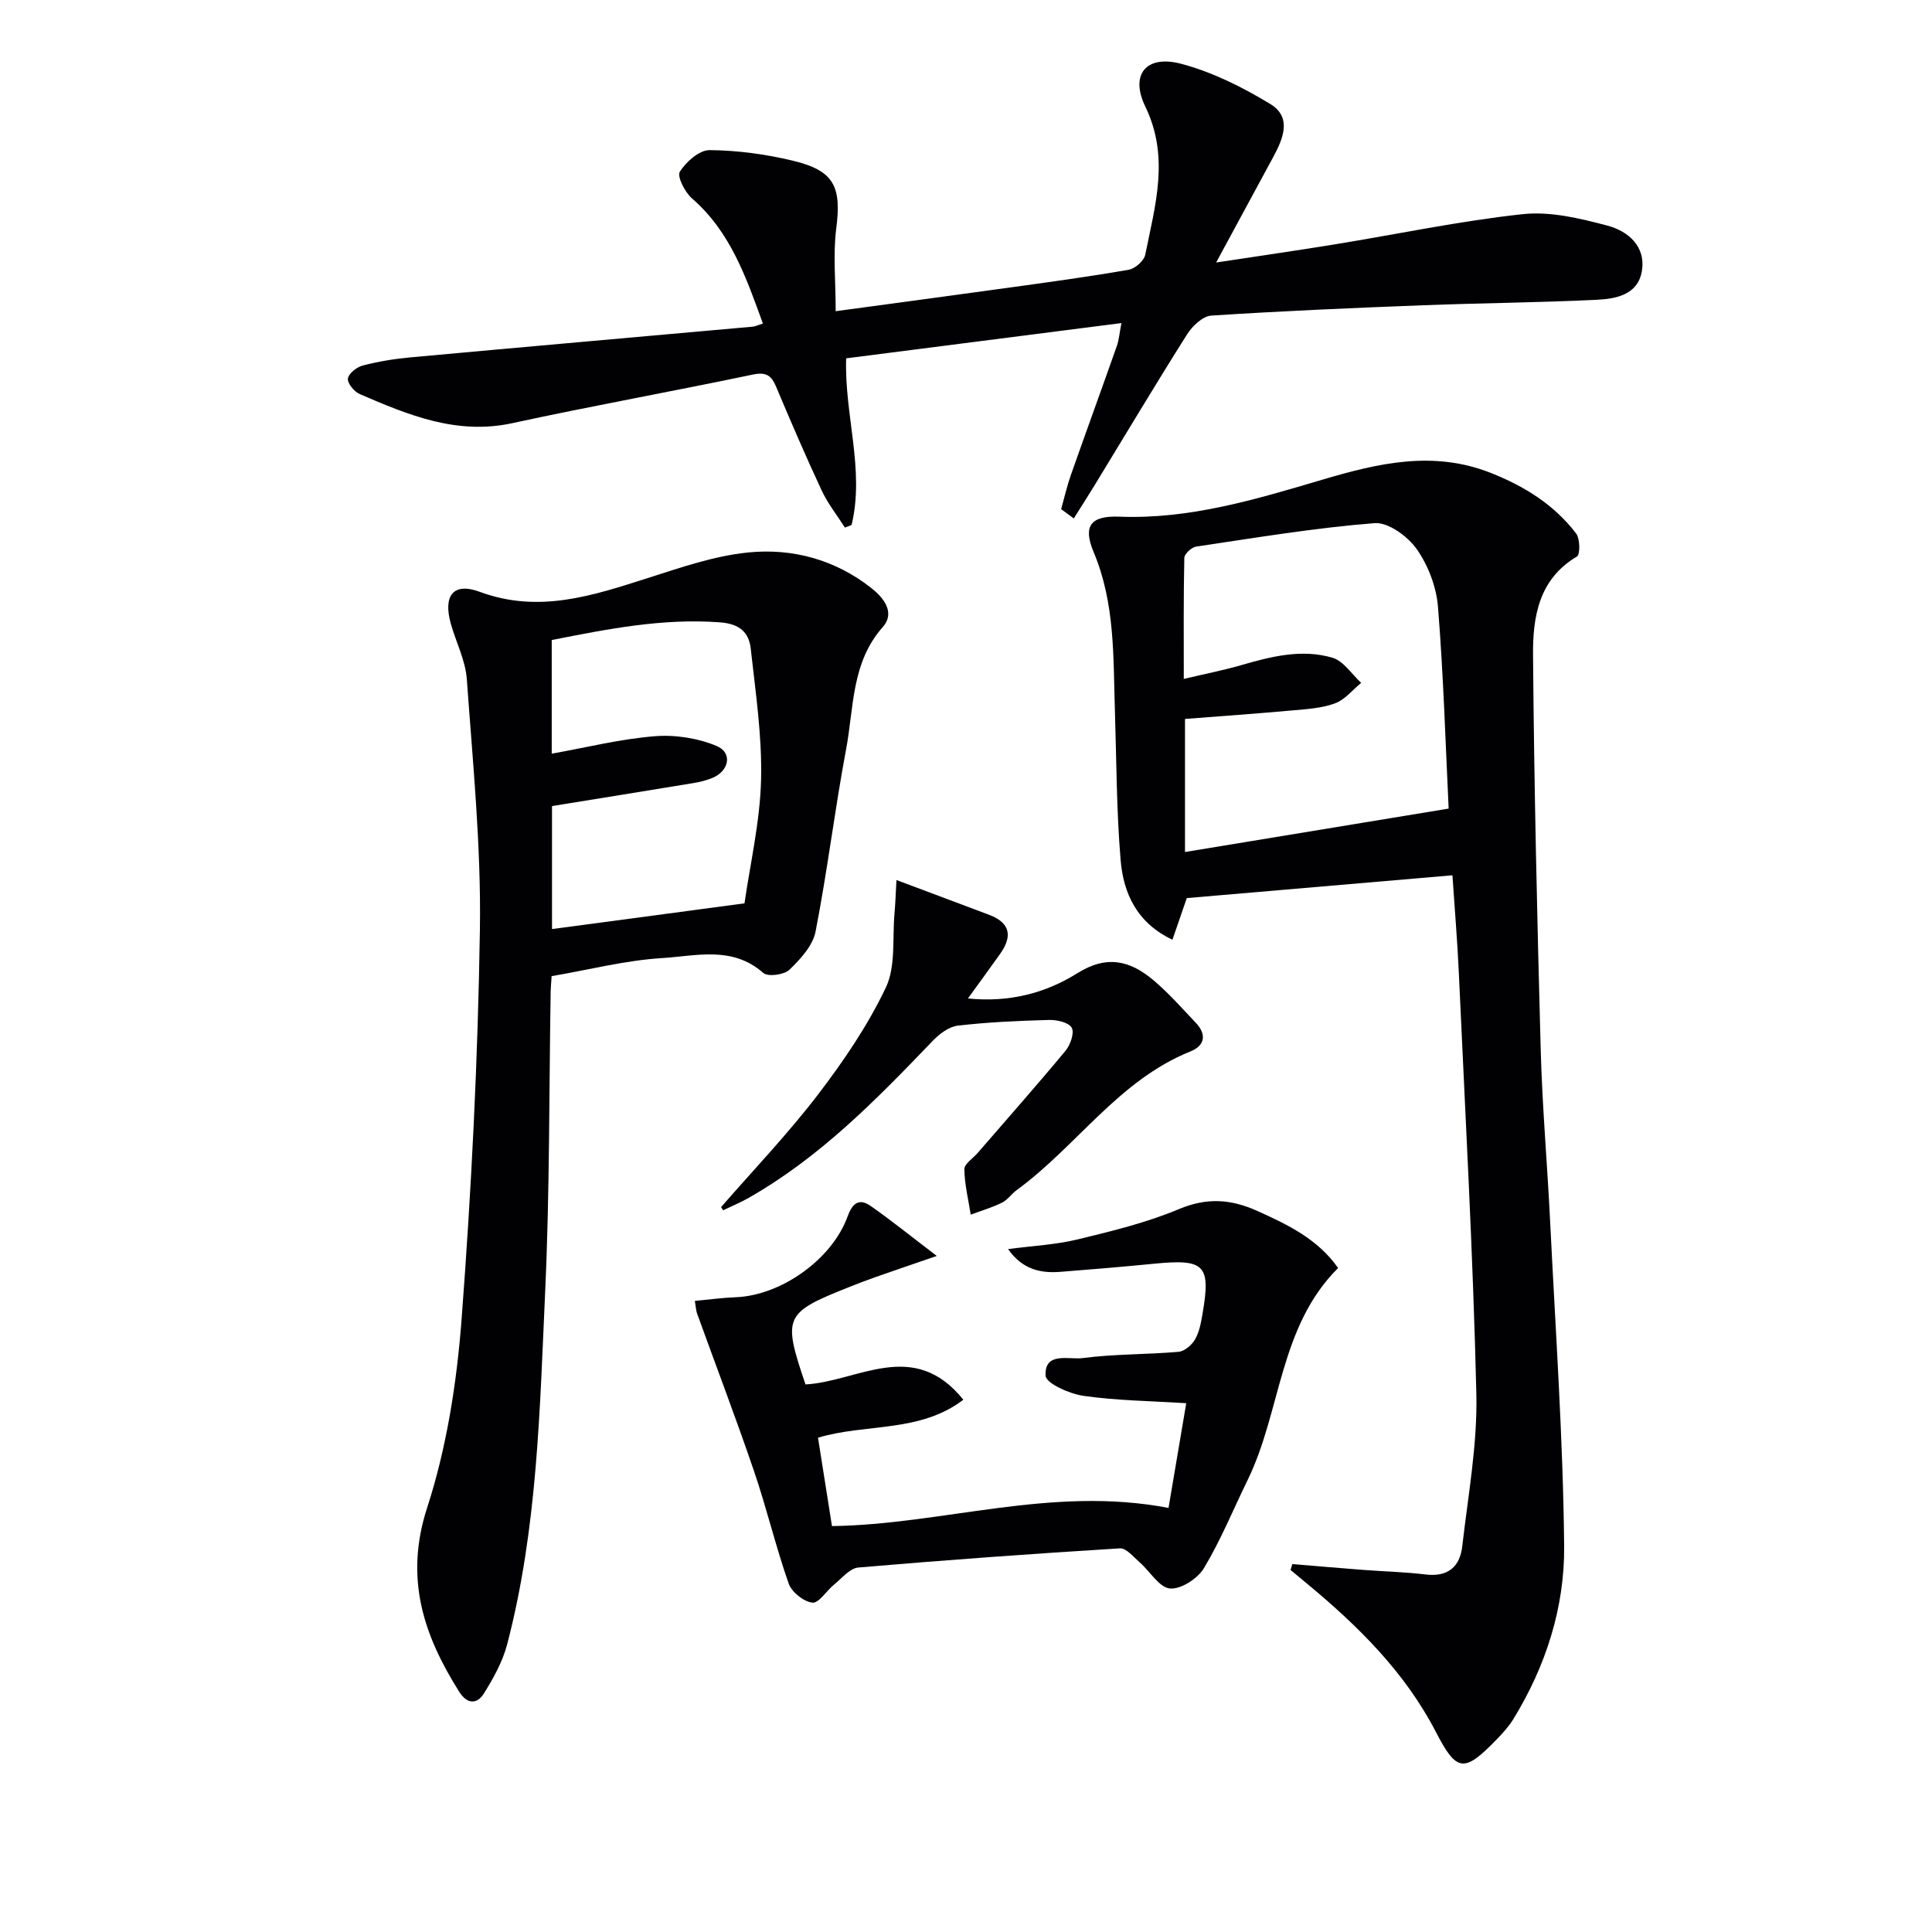
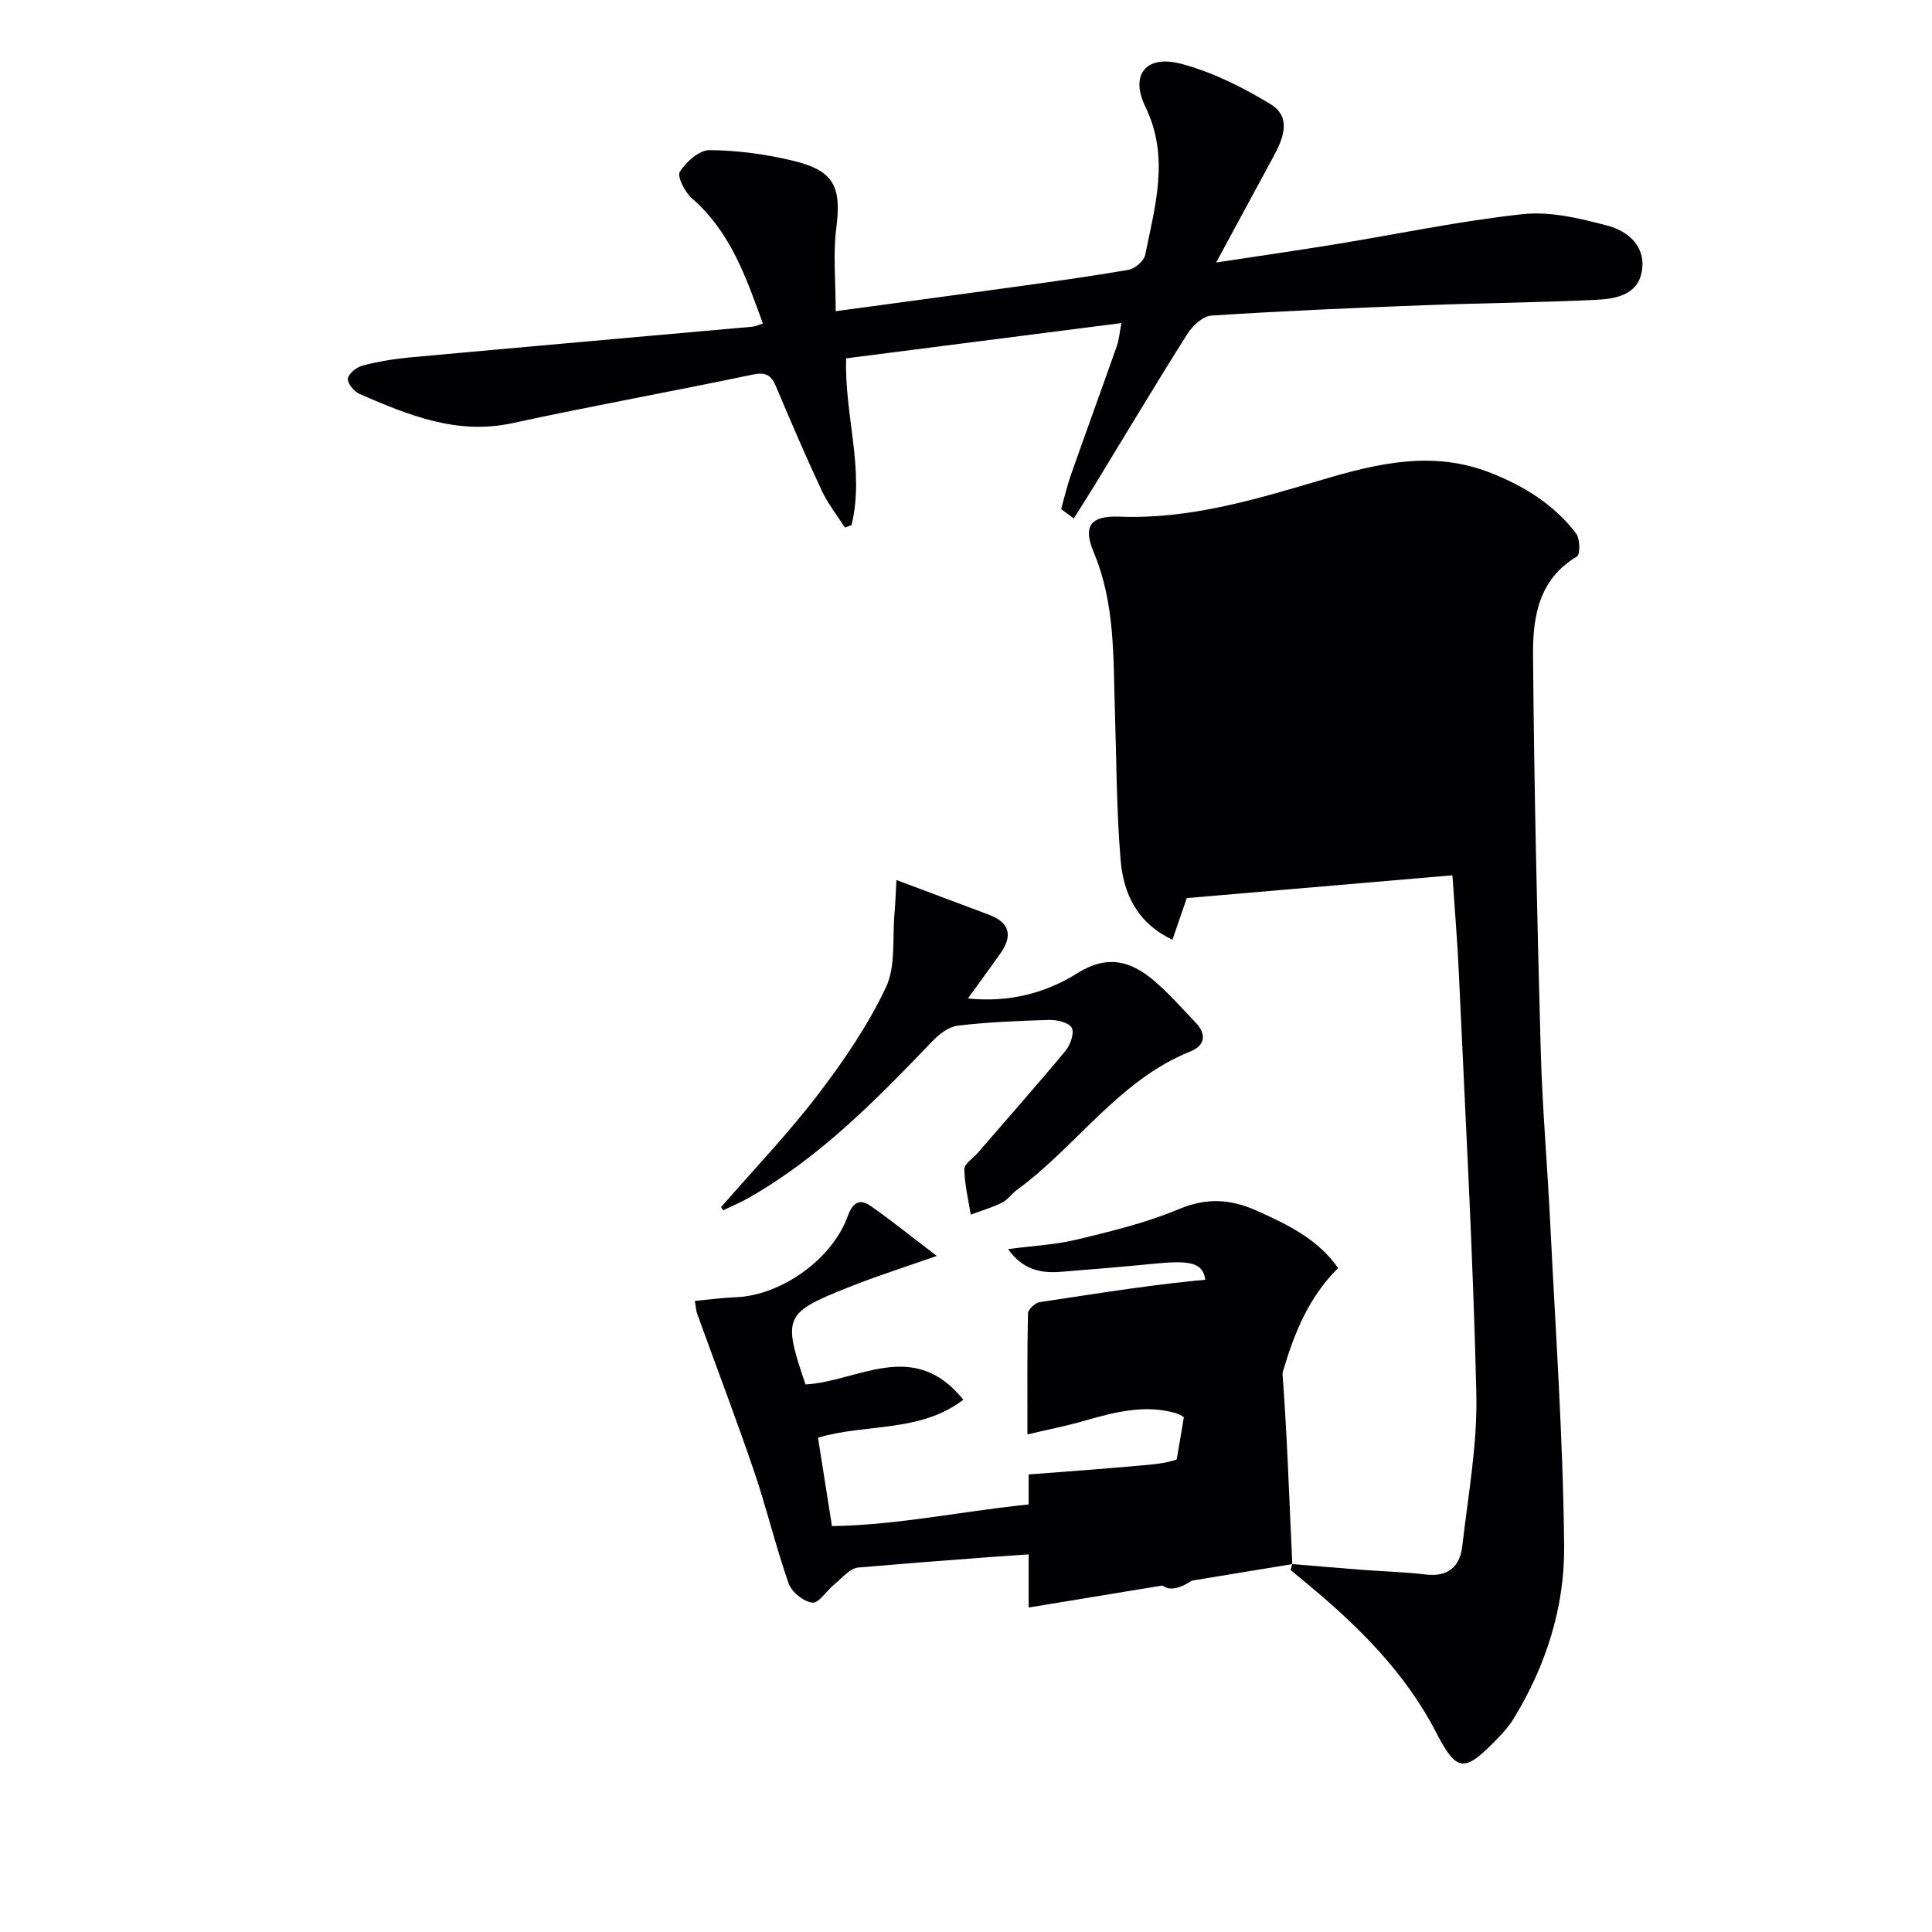
<svg xmlns="http://www.w3.org/2000/svg" enable-background="new 0 0 400 400" viewBox="0 0 400 400">
  <g fill="#010103">
-     <path d="m267.56 323.83c4.9.4 9.79.83 14.7 1.2 4.3.33 8.63.43 12.91.95 4.6.56 7.09-1.61 7.57-5.81 1.21-10.54 3.17-21.14 2.92-31.66-.68-29.07-2.31-58.12-3.63-87.18-.28-6.27-.81-12.53-1.32-20.11-18.56 1.59-36.69 3.15-55 4.72-1.01 2.92-1.9 5.5-2.97 8.62-7.38-3.49-10.16-9.63-10.73-16.52-.86-10.26-.85-20.59-1.18-30.89-.36-11.09.07-22.2-4.4-32.84-2.29-5.44-.6-7.57 5.33-7.34 14.58.57 28.26-3.59 41.93-7.63 11.61-3.44 23.03-6.15 34.98-1.42 6.97 2.76 13.09 6.57 17.64 12.52.83 1.08.87 4.37.18 4.78-7.96 4.7-9.15 12.59-9.09 20.4.22 27.28.85 54.55 1.59 81.82.33 11.95 1.39 23.88 1.97 35.83 1.09 22.25 2.66 44.5 2.88 66.76.13 12.68-3.76 24.88-10.51 35.88-.95 1.54-2.2 2.92-3.47 4.23-6.78 6.99-8.27 6.76-12.6-1.6-6.41-12.37-16.09-21.9-26.65-30.66-1.14-.94-2.28-1.89-3.41-2.83.12-.42.24-.82.36-1.22zm32.37-156.42c-.65-13.32-1.07-27.57-2.21-41.76-.33-4.13-2.02-8.58-4.4-11.96-1.86-2.64-5.9-5.6-8.73-5.38-12.37.98-24.66 3.03-36.95 4.86-.94.14-2.42 1.51-2.44 2.34-.18 8.09-.11 16.19-.11 25.05 4.48-1.06 8.2-1.78 11.82-2.83 6.25-1.81 12.61-3.43 18.97-1.55 2.29.68 3.98 3.41 5.94 5.2-1.79 1.46-3.37 3.49-5.42 4.24-2.74 1.01-5.84 1.2-8.8 1.46-7.41.67-14.83 1.19-22.26 1.77v27.55c18.37-3.02 36.42-5.99 54.59-8.99z" />
-     <path d="m114.21 202.1c-.1 1.55-.19 2.37-.2 3.19-.34 20.64-.19 41.31-1.13 61.92-1.12 24.54-1.6 49.21-7.87 73.2-.94 3.6-2.85 7.05-4.84 10.23-1.4 2.23-3.44 2.24-5.09-.37-7.44-11.79-11.36-23.56-6.65-38.1 4.06-12.5 6.14-25.91 7.14-39.07 2.04-26.85 3.38-53.79 3.79-80.71.26-17.25-1.48-34.54-2.71-51.78-.28-3.87-2.22-7.61-3.3-11.43-1.65-5.83.46-8.69 5.97-6.65 12.24 4.53 23.36.8 34.76-2.84 6.77-2.16 13.65-4.56 20.65-5.29 9.25-.98 18.18 1.45 25.67 7.35 2.43 1.91 5.07 5.02 2.36 8.08-6.51 7.36-5.96 16.64-7.58 25.28-2.36 12.55-3.88 25.26-6.33 37.78-.57 2.91-3.14 5.7-5.41 7.89-1.09 1.05-4.46 1.5-5.41.66-6.41-5.68-13.96-3.5-20.96-3.08-7.56.47-15.03 2.4-22.86 3.74zm.02-46.06c7.27-1.3 14.23-3.04 21.28-3.61 4.23-.35 8.92.38 12.83 2 3.39 1.4 2.64 5.22-.89 6.65-1.22.5-2.54.82-3.84 1.04-9.75 1.61-19.52 3.18-29.32 4.77v25.46c13.23-1.77 26.19-3.5 39.85-5.32 1.17-8.19 3.21-16.85 3.43-25.56.23-9.04-1.14-18.14-2.14-27.18-.37-3.36-2.3-5.14-6.37-5.44-11.91-.89-23.32 1.4-34.83 3.66z" />
+     <path d="m267.56 323.83c4.9.4 9.79.83 14.7 1.2 4.3.33 8.63.43 12.91.95 4.6.56 7.09-1.61 7.57-5.81 1.21-10.54 3.17-21.14 2.92-31.66-.68-29.07-2.31-58.12-3.63-87.18-.28-6.27-.81-12.53-1.32-20.11-18.56 1.59-36.69 3.15-55 4.72-1.01 2.92-1.9 5.5-2.97 8.62-7.38-3.49-10.16-9.63-10.73-16.52-.86-10.26-.85-20.59-1.18-30.89-.36-11.09.07-22.2-4.4-32.84-2.29-5.44-.6-7.57 5.33-7.34 14.58.57 28.26-3.59 41.93-7.63 11.61-3.44 23.03-6.15 34.98-1.42 6.97 2.76 13.09 6.57 17.64 12.52.83 1.08.87 4.37.18 4.78-7.96 4.7-9.15 12.59-9.09 20.4.22 27.28.85 54.55 1.59 81.82.33 11.95 1.39 23.88 1.97 35.83 1.09 22.25 2.66 44.5 2.88 66.76.13 12.68-3.76 24.88-10.51 35.88-.95 1.54-2.2 2.92-3.47 4.23-6.78 6.99-8.27 6.76-12.6-1.6-6.41-12.37-16.09-21.9-26.65-30.66-1.14-.94-2.28-1.89-3.41-2.83.12-.42.24-.82.36-1.22zc-.65-13.32-1.07-27.57-2.21-41.76-.33-4.13-2.02-8.58-4.4-11.96-1.86-2.64-5.9-5.6-8.73-5.38-12.37.98-24.66 3.03-36.95 4.86-.94.14-2.42 1.51-2.44 2.34-.18 8.09-.11 16.19-.11 25.05 4.48-1.06 8.2-1.78 11.82-2.83 6.25-1.81 12.61-3.43 18.97-1.55 2.29.68 3.98 3.41 5.94 5.2-1.79 1.46-3.37 3.49-5.42 4.24-2.74 1.01-5.84 1.2-8.8 1.46-7.41.67-14.83 1.19-22.26 1.77v27.55c18.37-3.02 36.42-5.99 54.59-8.99z" />
    <path d="m173.02 64.43c12.9-1.75 24.74-3.33 36.56-4.97 8.06-1.12 16.13-2.21 24.14-3.62 1.31-.23 3.14-1.85 3.39-3.1 2.04-10.17 5.09-20.2.02-30.66-3.24-6.69.2-10.79 7.43-8.87 6.45 1.71 12.71 4.84 18.45 8.33 4.56 2.77 2.62 7.24.54 11.08-3.71 6.84-7.41 13.69-11.76 21.73 9.08-1.38 16.88-2.51 24.65-3.77 12.93-2.11 25.8-4.83 38.8-6.24 5.72-.62 11.86.86 17.55 2.37 4.27 1.13 8.03 4.29 7.13 9.48-.84 4.85-5.38 5.69-9.35 5.88-11.97.58-23.96.67-35.93 1.13-14.62.56-29.25 1.19-43.85 2.14-1.77.12-3.91 2.14-4.99 3.84-6.57 10.4-12.87 20.96-19.28 31.46-1.37 2.25-2.81 4.47-4.21 6.7-.87-.64-1.74-1.29-2.61-1.93.66-2.36 1.2-4.75 2.01-7.06 3.14-8.93 6.39-17.82 9.53-26.75.43-1.22.52-2.56.94-4.71-19.21 2.46-37.88 4.85-56.99 7.3-.4 11.67 3.88 23.08 1.12 34.51-.46.18-.92.35-1.38.53-1.62-2.55-3.54-4.96-4.81-7.68-3.3-7.07-6.39-14.25-9.42-21.45-.99-2.36-2.05-3.13-4.84-2.55-16.57 3.48-33.24 6.47-49.78 10.06-11.51 2.5-21.53-1.68-31.58-6.01-1.15-.49-2.59-2.23-2.47-3.21.13-1.05 1.82-2.39 3.06-2.71 3.19-.83 6.48-1.37 9.77-1.68 23.67-2.17 47.35-4.25 71.02-6.37.48-.04.94-.29 2.07-.65-3.47-9.52-6.67-18.94-14.68-25.9-1.46-1.27-3.13-4.54-2.52-5.52 1.29-2.06 4.04-4.5 6.17-4.48 5.76.05 11.62.84 17.23 2.19 8.62 2.07 10.11 5.4 8.97 14.16-.66 5.29-.1 10.74-.1 17z" />
    <path d="m241.93 312.2c1.14-6.75 2.4-14.18 3.67-21.68-7.42-.47-14.4-.54-21.25-1.52-2.9-.41-7.78-2.58-7.87-4.17-.28-5.05 4.86-3.29 7.63-3.65 6.57-.86 13.27-.73 19.89-1.3 1.23-.11 2.74-1.39 3.41-2.55.89-1.52 1.23-3.42 1.54-5.2 1.78-10.26.51-11.53-10.01-10.49-6.45.63-12.9 1.18-19.36 1.68-4.11.32-7.86-.44-10.87-4.71 5.15-.68 9.91-.91 14.47-2.02 7.07-1.71 14.24-3.46 20.91-6.26 5.75-2.41 10.7-2.09 16.15.35 6.42 2.88 12.62 5.88 16.8 11.85-12.25 12.19-11.76 29.62-18.73 43.89-2.98 6.1-5.56 12.44-9.04 18.24-1.3 2.17-4.77 4.42-7.04 4.22-2.21-.19-4.11-3.52-6.23-5.37-1.29-1.13-2.82-3.02-4.13-2.94-18.07 1.11-36.13 2.42-54.17 3.97-1.76.15-3.4 2.23-5 3.52-1.58 1.28-3.18 3.91-4.51 3.75-1.82-.21-4.29-2.19-4.91-3.97-2.68-7.65-4.55-15.58-7.17-23.26-3.73-10.95-7.86-21.76-11.79-32.64-.21-.58-.23-1.23-.46-2.6 2.98-.28 5.7-.66 8.44-.76 9.38-.35 19.97-7.81 23.21-16.78.99-2.73 2.39-3.76 4.73-2.13 4.29 2.99 8.35 6.28 13.71 10.36-5.29 1.82-8.95 3.07-12.6 4.35-1.88.66-3.74 1.37-5.59 2.11-13.42 5.34-13.75 6.1-8.99 20.14 10.8-.56 22.34-9.7 32.68 3.17-9.05 6.89-20.13 4.87-30.09 7.86.95 6.03 1.9 12.02 2.89 18.3 22.98-.32 45.44-8.41 69.68-3.76z" />
    <path d="m149.29 249.92c6.71-7.71 13.81-15.13 20.01-23.23 5.33-6.96 10.36-14.35 14.1-22.22 2.1-4.42 1.33-10.21 1.8-15.38.18-1.99.24-4 .4-6.89 7.11 2.67 13.14 4.93 19.16 7.19 4.42 1.66 4.9 4.45 2.31 8.09-2.09 2.94-4.22 5.86-6.67 9.24 8.52.88 16.1-1.11 22.64-5.22 6.16-3.87 10.99-2.59 15.79 1.46 3.15 2.66 5.9 5.8 8.75 8.8 2.28 2.4 1.89 4.72-1.1 5.92-14.89 5.98-23.58 19.67-35.99 28.72-1.07.78-1.87 2.02-3.02 2.59-2.07 1.02-4.32 1.68-6.49 2.49-.49-3.13-1.28-6.27-1.32-9.41-.01-1.11 1.79-2.24 2.76-3.37 6.09-7.04 12.26-14.01 18.2-21.17 1-1.21 1.86-3.71 1.27-4.75-.63-1.1-3.08-1.66-4.71-1.61-6.31.17-12.63.45-18.89 1.18-1.85.22-3.83 1.74-5.21 3.18-11.65 12.15-23.39 24.17-38.23 32.56-1.65.93-3.42 1.66-5.13 2.48-.14-.2-.29-.42-.43-.65z" />
  </g>
</svg>